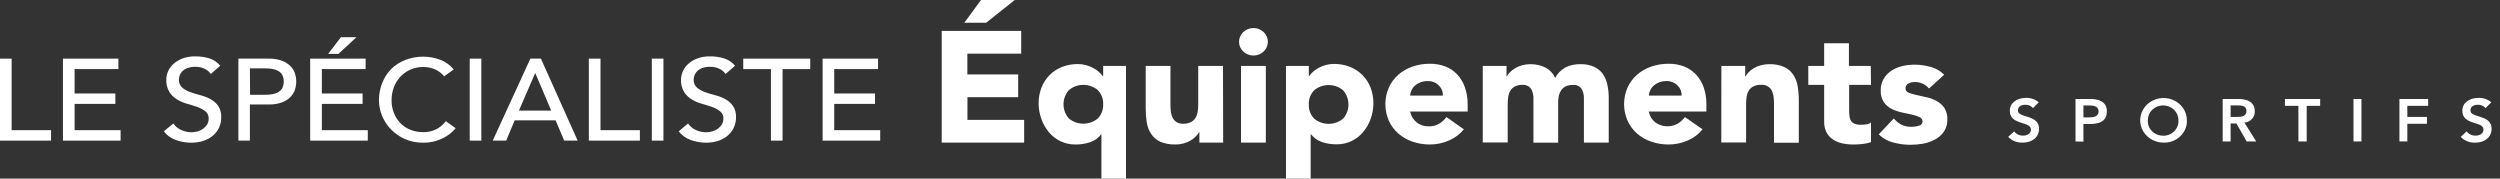
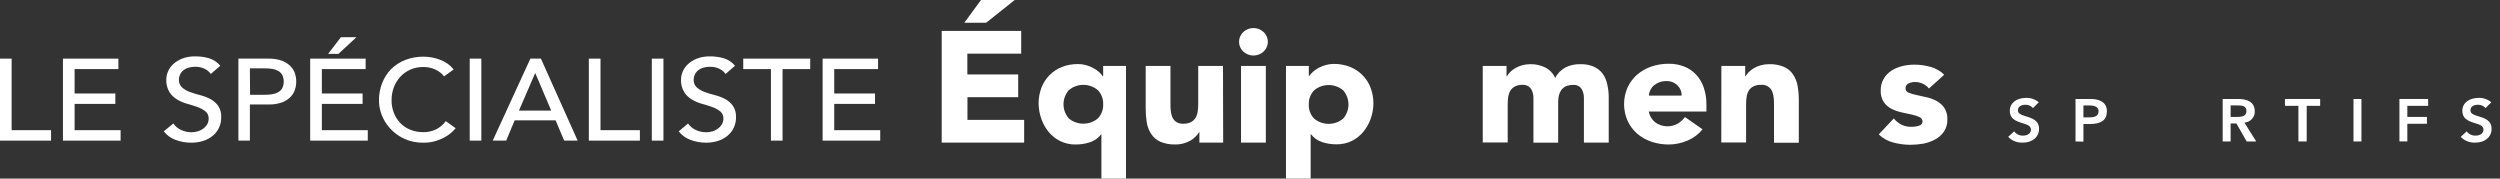
<svg xmlns="http://www.w3.org/2000/svg" width="560" height="40" viewBox="0 0 560 40" fill="none">
  <rect x="0" y="0" width="560" height="40" fill="#333333" stroke="none" />
  <g clip-path="url(#clip0_2941_22705)">
    <path d="M219.744 0H227.301L220.9 5.092H216.006L219.744 0Z" fill="white" />
    <path d="M210.941 6.924H228.748V12.016H216.689V16.677H228.075V21.769H216.709V26.852H229.411V31.944H210.941V6.924Z" fill="white" />
    <path fill-rule="evenodd" clip-rule="evenodd" d="M252.223 40H246.716V30.103H246.646C246.027 30.909 245.17 31.521 244.184 31.858C243.14 32.202 242.042 32.374 240.938 32.366C239.744 32.389 238.563 32.128 237.501 31.609C236.498 31.114 235.618 30.421 234.918 29.576C234.208 28.712 233.658 27.739 233.29 26.699C232.878 25.58 232.66 24.404 232.647 23.217C232.633 22.002 232.847 20.793 233.28 19.65C233.673 18.606 234.285 17.65 235.079 16.84C235.865 16.047 236.817 15.419 237.873 14.999C239.025 14.553 240.258 14.331 241.501 14.347C242.11 14.347 242.715 14.431 243.299 14.596C243.859 14.755 244.399 14.974 244.907 15.248C245.364 15.486 245.786 15.779 246.164 16.121C246.492 16.407 246.786 16.729 247.038 17.08H247.108V14.769H252.223V40ZM247.108 23.361C247.166 22.207 246.748 21.078 245.942 20.216C245.046 19.439 243.878 19.008 242.666 19.008C241.455 19.008 240.287 19.439 239.39 20.216C238.637 21.106 238.225 22.216 238.225 23.361C238.225 24.506 238.637 25.616 239.39 26.507C240.29 27.278 241.457 27.704 242.666 27.704C243.876 27.704 245.043 27.278 245.942 26.507C246.746 25.643 247.164 24.515 247.108 23.361Z" fill="white" />
    <path d="M273.99 31.944H268.664V29.633H268.584C268.364 29.977 268.108 30.298 267.82 30.592C267.489 30.938 267.106 31.235 266.684 31.474C266.21 31.748 265.699 31.96 265.167 32.107C264.568 32.282 263.944 32.366 263.318 32.357C262.142 32.402 260.97 32.192 259.891 31.743C259.065 31.363 258.368 30.768 257.881 30.026C257.363 29.242 257.021 28.363 256.876 27.447C256.71 26.383 256.629 25.309 256.635 24.234V14.769H262.182V23.179C262.182 23.678 262.182 24.138 262.243 24.723C262.276 25.222 262.388 25.713 262.574 26.181C262.751 26.614 263.046 26.995 263.428 27.284C263.922 27.601 264.512 27.753 265.107 27.715C265.701 27.732 266.291 27.6 266.815 27.331C267.235 27.105 267.583 26.774 267.82 26.372C268.067 25.939 268.224 25.463 268.282 24.972C268.364 24.436 268.404 23.894 268.403 23.352V14.769H273.95L273.99 31.944Z" fill="white" />
    <path d="M277.548 9.369C277.546 8.657 277.802 7.965 278.275 7.413C278.747 6.861 279.405 6.483 280.137 6.342C280.869 6.202 281.63 6.308 282.289 6.643C282.948 6.977 283.465 7.52 283.752 8.178C284.039 8.836 284.077 9.568 283.862 10.251C283.646 10.933 283.188 11.522 282.568 11.919C281.947 12.315 281.202 12.493 280.458 12.424C279.715 12.354 279.02 12.041 278.492 11.537C278.188 11.256 277.947 10.919 277.785 10.546C277.622 10.174 277.542 9.773 277.548 9.369Z" fill="white" />
    <path d="M283.547 14.769H277.99V31.944H283.547V14.769Z" fill="white" />
    <path fill-rule="evenodd" clip-rule="evenodd" d="M293.174 14.769H288.059V40H293.586V30.065H293.657C294.275 30.871 295.133 31.482 296.119 31.82C297.163 32.164 298.26 32.336 299.365 32.328C300.558 32.349 301.739 32.089 302.802 31.57C303.801 31.076 304.679 30.383 305.374 29.537C306.088 28.674 306.642 27.701 307.012 26.66C307.417 25.553 307.631 24.39 307.645 23.218C307.66 22.002 307.445 20.793 307.012 19.65C306.615 18.593 305.992 17.627 305.183 16.811C304.397 16.018 303.445 15.391 302.39 14.97C301.238 14.524 300.004 14.303 298.762 14.318C298.149 14.315 297.54 14.399 296.953 14.567C296.404 14.721 295.875 14.934 295.375 15.2C294.919 15.438 294.496 15.732 294.119 16.073C293.79 16.36 293.497 16.681 293.245 17.032H293.174V14.769ZM294.34 26.545C293.537 25.682 293.118 24.553 293.174 23.4V23.361C293.127 22.221 293.545 21.107 294.34 20.254C295.237 19.477 296.405 19.047 297.616 19.047C298.827 19.047 299.995 19.477 300.892 20.254C301.646 21.145 302.057 22.255 302.057 23.4C302.057 24.544 301.646 25.655 300.892 26.545C299.992 27.316 298.826 27.743 297.616 27.743C296.407 27.743 295.24 27.316 294.34 26.545Z" fill="white" />
-     <path fill-rule="evenodd" clip-rule="evenodd" d="M324.528 31.484C325.853 30.924 327.013 30.061 327.905 28.971L324.016 26.219C323.57 26.812 323.011 27.32 322.368 27.715C321.674 28.122 320.87 28.326 320.056 28.3C319.056 28.336 318.078 28.015 317.313 27.399C316.552 26.777 316.041 25.923 315.866 24.982H328.749V23.323C328.771 22.063 328.57 20.808 328.156 19.612C327.803 18.556 327.232 17.578 326.478 16.735C325.742 15.947 324.833 15.325 323.815 14.912C322.702 14.479 321.509 14.264 320.308 14.28C318.979 14.271 317.659 14.485 316.408 14.912C315.231 15.314 314.148 15.933 313.223 16.735C312.313 17.544 311.588 18.523 311.092 19.612C310.581 20.788 310.319 22.049 310.319 23.323C310.319 24.596 310.581 25.858 311.092 27.034C311.585 28.124 312.311 29.104 313.223 29.911C314.146 30.716 315.229 31.336 316.408 31.733C317.659 32.161 318.979 32.375 320.308 32.366C321.765 32.365 323.204 32.064 324.528 31.484ZM322.99 20.176C323.149 20.571 323.221 20.992 323.202 21.415H315.866C315.892 20.993 316.001 20.58 316.187 20.197C316.369 19.808 316.632 19.458 316.961 19.17C317.313 18.861 317.722 18.617 318.167 18.451C318.683 18.248 319.237 18.151 319.795 18.163C320.256 18.148 320.716 18.225 321.144 18.39C321.571 18.555 321.958 18.805 322.277 19.122C322.588 19.423 322.831 19.782 322.99 20.176Z" fill="white" />
    <path d="M337.462 14.769H332.136V31.916H337.723V23.361C337.723 22.819 337.76 22.278 337.834 21.741C337.901 21.25 338.061 20.776 338.306 20.34C338.543 19.939 338.89 19.608 339.311 19.381C339.845 19.111 340.445 18.982 341.049 19.007C341.578 18.973 342.1 19.127 342.517 19.439C342.847 19.714 343.093 20.068 343.23 20.465C343.384 20.872 343.473 21.299 343.491 21.731V31.963H349.029V22.882C349.025 22.382 349.079 21.884 349.189 21.395C349.291 20.953 349.478 20.534 349.742 20.158C350.002 19.81 350.347 19.526 350.747 19.334C351.252 19.116 351.801 19.011 352.355 19.027C352.727 18.988 353.102 19.049 353.44 19.204C353.777 19.358 354.063 19.599 354.264 19.899C354.632 20.529 354.816 21.241 354.797 21.961V31.944H360.354V21.798C360.357 20.831 360.249 19.866 360.033 18.921C359.865 18.076 359.523 17.271 359.028 16.552C358.53 15.868 357.855 15.32 357.068 14.96C356.123 14.549 355.092 14.348 354.053 14.375C352.887 14.342 351.73 14.586 350.687 15.085C349.683 15.639 348.872 16.463 348.355 17.454C347.916 16.459 347.137 15.634 346.144 15.114C345.109 14.61 343.96 14.356 342.798 14.375C341.613 14.371 340.448 14.676 339.431 15.258C339.005 15.499 338.616 15.796 338.276 16.14C337.987 16.426 337.74 16.749 337.542 17.099H337.462V14.769Z" fill="white" />
    <path fill-rule="evenodd" clip-rule="evenodd" d="M378.011 31.484C379.334 30.927 380.491 30.063 381.377 28.971L377.428 26.219C376.985 26.814 376.425 27.322 375.78 27.715C375.003 28.141 374.111 28.338 373.217 28.282C372.323 28.226 371.467 27.919 370.755 27.399C370.001 26.773 369.494 25.921 369.318 24.982H382.232V23.323C382.248 22.063 382.048 20.809 381.639 19.612C381.286 18.553 380.711 17.575 379.95 16.735C379.216 15.945 378.306 15.322 377.287 14.912C376.178 14.479 374.988 14.264 373.79 14.28C372.458 14.271 371.135 14.485 369.881 14.912C368.705 15.316 367.623 15.935 366.695 16.735C365.788 17.545 365.063 18.524 364.565 19.612C364.054 20.788 363.791 22.049 363.791 23.323C363.791 24.596 364.054 25.858 364.565 27.034C365.061 28.122 365.786 29.101 366.695 29.911C367.62 30.714 368.703 31.334 369.881 31.733C371.135 32.16 372.458 32.375 373.79 32.366C375.247 32.365 376.687 32.064 378.011 31.484ZM376.466 20.175C376.625 20.57 376.696 20.992 376.674 21.415H369.348C369.371 20.993 369.476 20.58 369.66 20.197C369.842 19.808 370.105 19.458 370.434 19.17C370.787 18.863 371.195 18.619 371.64 18.451C372.156 18.251 372.71 18.154 373.267 18.163C373.729 18.148 374.188 18.225 374.616 18.39C375.044 18.555 375.43 18.805 375.75 19.122C376.063 19.422 376.307 19.78 376.466 20.175Z" fill="white" />
    <path d="M390.924 14.769H385.588L385.568 31.916H391.125V23.361C391.125 22.819 391.162 22.278 391.236 21.741C391.3 21.251 391.456 20.776 391.698 20.34C391.935 19.939 392.283 19.608 392.703 19.381C393.237 19.111 393.837 18.982 394.442 19.007C394.984 18.95 395.53 19.069 395.992 19.346C396.454 19.623 396.803 20.041 396.984 20.532C397.179 21 397.291 21.496 397.316 22C397.376 22.575 397.376 23.035 397.376 23.534V31.973H402.933V22.508C402.938 21.429 402.851 20.351 402.672 19.285C402.522 18.37 402.181 17.492 401.667 16.706C401.176 15.97 400.48 15.379 399.657 14.999C398.587 14.545 397.421 14.332 396.25 14.375C395.625 14.372 395.002 14.456 394.401 14.625C393.869 14.774 393.359 14.986 392.884 15.258C392.463 15.502 392.077 15.799 391.738 16.14C391.446 16.426 391.196 16.749 390.995 17.099H390.924V14.769Z" fill="white" />
-     <path d="M414.209 19.007H419.103L419.052 14.769H414.158V9.686H408.611V14.769H405.054V19.007H408.611V27.178C408.585 28.002 408.754 28.822 409.104 29.576C409.42 30.216 409.901 30.77 410.5 31.187C411.122 31.614 411.825 31.92 412.571 32.088C413.42 32.279 414.291 32.373 415.163 32.366C415.835 32.371 416.506 32.336 417.173 32.261C417.831 32.193 418.479 32.051 419.103 31.839V27.447C418.789 27.685 418.407 27.829 418.007 27.859C417.621 27.91 417.232 27.939 416.842 27.945C416.354 27.963 415.868 27.885 415.415 27.715C415.084 27.584 414.806 27.356 414.621 27.063C414.437 26.753 414.324 26.41 414.289 26.056C414.234 25.627 414.208 25.194 414.209 24.761V19.007Z" fill="white" />
    <path d="M430.664 18.732C431.224 18.984 431.715 19.357 432.096 19.823L435.503 16.744C434.665 15.901 433.602 15.291 432.428 14.98C431.263 14.651 430.055 14.483 428.84 14.481C427.901 14.482 426.966 14.595 426.057 14.816C425.189 15.021 424.368 15.375 423.635 15.862C422.931 16.33 422.35 16.947 421.936 17.665C421.48 18.463 421.254 19.364 421.283 20.273C421.237 21.185 421.474 22.09 421.967 22.872C422.405 23.505 423.003 24.023 423.705 24.378C424.42 24.734 425.18 25.001 425.966 25.174L428.227 25.663C428.829 25.784 429.413 25.974 429.966 26.229C430.163 26.311 430.331 26.445 430.452 26.615C430.573 26.784 430.641 26.983 430.649 27.188C430.655 27.408 430.582 27.624 430.441 27.798C430.3 27.973 430.1 28.096 429.875 28.147C429.315 28.325 428.727 28.412 428.137 28.406C427.369 28.425 426.609 28.261 425.926 27.926C425.261 27.578 424.677 27.105 424.208 26.535L420.841 30.103C421.734 30.979 422.859 31.609 424.097 31.925C425.34 32.257 426.625 32.428 427.916 32.433C428.897 32.431 429.876 32.344 430.84 32.175C431.777 31.997 432.677 31.673 433.503 31.215C434.282 30.788 434.946 30.194 435.443 29.48C435.98 28.663 436.246 27.71 436.207 26.747C436.253 25.835 436.015 24.93 435.523 24.148C435.08 23.511 434.484 22.985 433.785 22.613C433.079 22.229 432.317 21.948 431.523 21.779L429.262 21.28C428.665 21.162 428.083 20.985 427.524 20.753C427.316 20.686 427.136 20.556 427.013 20.383C426.89 20.21 426.829 20.003 426.841 19.794C426.823 19.568 426.876 19.342 426.995 19.145C427.113 18.948 427.29 18.79 427.504 18.691C427.927 18.484 428.395 18.376 428.871 18.374C429.489 18.358 430.104 18.481 430.664 18.732Z" fill="white" />
    <path d="M76.355 8.339H79.832L75.812 12.07H73.501L76.355 8.339Z" fill="white" />
    <path d="M69.481 13.134H81.902V15.474H72.094V20.941H81.219V23.271H72.094V29.159H82.384V31.499H69.481V13.134Z" fill="white" />
    <path d="M40.639 29.15C39.898 28.827 39.27 28.308 38.831 27.654L36.69 29.418C37.353 30.293 38.273 30.96 39.333 31.336C40.458 31.762 41.66 31.974 42.87 31.96C43.757 31.967 44.64 31.838 45.483 31.576C46.259 31.336 46.98 30.955 47.604 30.454C48.208 29.964 48.695 29.356 49.031 28.67C49.389 27.922 49.568 27.105 49.553 26.282C49.608 25.364 49.362 24.453 48.85 23.674C48.389 23.057 47.792 22.543 47.101 22.168C46.379 21.795 45.614 21.506 44.82 21.305C44.047 21.112 43.285 20.878 42.539 20.605C41.889 20.378 41.292 20.033 40.78 19.588C40.536 19.357 40.346 19.078 40.225 18.77C40.104 18.462 40.053 18.133 40.077 17.805C40.084 17.494 40.142 17.187 40.248 16.894C40.374 16.534 40.584 16.206 40.861 15.935C41.189 15.625 41.583 15.386 42.016 15.235C42.596 15.039 43.21 14.948 43.825 14.966C44.522 14.958 45.212 15.109 45.835 15.407C46.396 15.671 46.874 16.072 47.222 16.568L49.342 14.726C48.694 13.937 47.812 13.352 46.81 13.048C45.832 12.766 44.816 12.624 43.795 12.626C42.764 12.598 41.738 12.771 40.78 13.134C40.034 13.43 39.353 13.856 38.77 14.391C38.272 14.864 37.879 15.428 37.615 16.05C37.385 16.596 37.262 17.178 37.253 17.766C37.191 18.77 37.436 19.769 37.956 20.643C38.402 21.32 39.003 21.891 39.715 22.312C40.426 22.729 41.194 23.052 41.996 23.271C42.82 23.501 43.584 23.741 44.277 23.99C44.911 24.216 45.502 24.54 46.026 24.949C46.267 25.149 46.457 25.399 46.581 25.68C46.705 25.961 46.759 26.266 46.739 26.57C46.747 27.033 46.626 27.49 46.388 27.893C46.151 28.267 45.841 28.593 45.473 28.852C45.098 29.111 44.68 29.309 44.237 29.437C43.803 29.561 43.353 29.626 42.901 29.629C42.12 29.626 41.348 29.463 40.639 29.15Z" fill="white" />
    <path d="M2.603 13.134H0V31.499H11.436V29.159H2.603V13.134Z" fill="white" />
    <path d="M14.099 13.134H26.52V15.474H16.712V20.941H25.837V23.271H16.712V29.159H27.013V31.499H14.099V13.134Z" fill="white" />
    <path fill-rule="evenodd" clip-rule="evenodd" d="M60.176 13.134H53.402V31.499H55.975V23.405H60.176C61.203 23.431 62.227 23.268 63.19 22.926C63.907 22.658 64.552 22.242 65.08 21.708C65.541 21.234 65.884 20.667 66.085 20.049C66.446 18.888 66.446 17.652 66.085 16.491C65.884 15.873 65.541 15.306 65.08 14.832C64.549 14.301 63.905 13.885 63.19 13.614C62.227 13.272 61.203 13.109 60.176 13.134ZM59.432 21.228H56.015L55.975 15.311H59.432C59.937 15.312 60.441 15.35 60.939 15.427C61.404 15.497 61.853 15.643 62.266 15.858C62.658 16.07 62.984 16.378 63.211 16.75C63.442 17.226 63.563 17.745 63.563 18.27C63.563 18.795 63.442 19.314 63.211 19.79C62.984 20.162 62.658 20.469 62.266 20.682C61.853 20.897 61.404 21.043 60.939 21.113C60.441 21.19 59.937 21.228 59.432 21.228Z" fill="white" />
    <path d="M99.478 17.105C98.953 16.436 98.263 15.903 97.469 15.551C96.659 15.192 95.778 15.006 94.886 15.005C93.868 14.99 92.859 15.189 91.931 15.589C91.073 15.964 90.306 16.506 89.68 17.181C89.045 17.878 88.551 18.681 88.223 19.55C87.877 20.49 87.703 21.479 87.711 22.475C87.703 23.41 87.87 24.339 88.203 25.218C88.511 26.059 88.989 26.835 89.61 27.5C90.224 28.154 90.978 28.674 91.821 29.025C92.771 29.422 93.799 29.618 94.836 29.601C95.846 29.619 96.844 29.395 97.74 28.948C98.583 28.508 99.309 27.887 99.86 27.136L102.061 28.718C101.826 29.006 101.571 29.279 101.297 29.533C100.866 29.943 100.383 30.301 99.86 30.598C99.182 30.998 98.457 31.32 97.7 31.557C96.754 31.84 95.766 31.976 94.775 31.96C93.358 31.979 91.954 31.697 90.665 31.135C88.949 30.36 87.497 29.139 86.475 27.613C85.453 26.086 84.903 24.315 84.887 22.504C84.875 21.161 85.124 19.828 85.62 18.572C86.071 17.418 86.754 16.359 87.63 15.455C88.528 14.577 89.605 13.885 90.796 13.422C92.093 12.928 93.479 12.68 94.876 12.693C96.157 12.699 97.425 12.937 98.614 13.393C99.805 13.84 100.847 14.585 101.629 15.551L99.478 17.105Z" fill="white" />
    <path d="M105.217 13.134H107.819V31.499H105.217V13.134Z" fill="white" />
    <path fill-rule="evenodd" clip-rule="evenodd" d="M118.803 13.134H121.165L129.395 31.499H126.381L124.451 26.954H115.286L113.387 31.499H110.372L118.803 13.134ZM123.476 24.777L119.889 16.347L116.241 24.777H123.476Z" fill="white" />
    <path d="M131.898 13.134H134.511V29.159H143.334V31.499H131.898V13.134Z" fill="white" />
    <path d="M146.007 13.134H148.61V31.499H146.007V13.134Z" fill="white" />
    <path d="M154.127 27.654C154.567 28.308 155.195 28.827 155.936 29.15C156.648 29.464 157.422 29.627 158.207 29.629C158.656 29.625 159.103 29.561 159.533 29.437C159.976 29.309 160.394 29.111 160.769 28.852C161.137 28.593 161.448 28.267 161.684 27.893C161.922 27.49 162.044 27.033 162.036 26.57C162.057 26.266 162.005 25.962 161.883 25.681C161.761 25.4 161.572 25.149 161.332 24.949C160.805 24.54 160.211 24.216 159.574 23.99C158.88 23.741 158.116 23.501 157.292 23.271C156.49 23.052 155.722 22.729 155.011 22.312C154.301 21.893 153.702 21.322 153.263 20.643C152.738 19.77 152.49 18.771 152.549 17.766C152.582 16.495 153.129 15.285 154.077 14.391C154.656 13.854 155.339 13.427 156.086 13.134C157.045 12.771 158.07 12.598 159.101 12.626C160.123 12.623 161.139 12.765 162.116 13.048C163.119 13.35 164.002 13.935 164.648 14.726L162.528 16.568C162.183 16.069 161.704 15.669 161.141 15.407C160.518 15.109 159.829 14.958 159.131 14.966C158.516 14.948 157.903 15.039 157.322 15.235C156.89 15.389 156.497 15.627 156.167 15.935C155.893 16.207 155.686 16.535 155.564 16.894C155.45 17.186 155.389 17.494 155.383 17.805C155.359 18.133 155.41 18.462 155.531 18.77C155.653 19.078 155.842 19.357 156.086 19.588C156.598 20.033 157.195 20.378 157.845 20.605C158.591 20.878 159.353 21.112 160.126 21.305C160.92 21.504 161.686 21.794 162.407 22.168C163.1 22.54 163.697 23.055 164.156 23.674C164.672 24.451 164.921 25.363 164.87 26.282C164.881 27.106 164.699 27.922 164.337 28.67C164.005 29.358 163.517 29.967 162.91 30.454C162.287 30.957 161.567 31.338 160.789 31.576C159.949 31.837 159.07 31.966 158.187 31.96C156.987 31.969 155.796 31.757 154.679 31.336C153.621 30.957 152.702 30.291 152.036 29.418L154.127 27.654Z" fill="white" />
    <path d="M172.688 15.474H166.487V13.134H181.491V15.474H175.291V31.499H172.688V15.474Z" fill="white" />
    <path d="M184.265 13.134H196.686V15.474H186.867V20.941H196.002V23.271H186.867V29.159H197.168V31.499H184.265V13.134Z" fill="white" />
    <path d="M455.39 24.215L456.687 22.911C455.912 22.256 454.908 21.903 453.873 21.923C451.702 21.923 450.195 23.083 450.195 24.8C450.195 26.516 451.351 27.092 453.139 27.619C454.426 27.993 454.928 28.329 454.928 29.087C454.928 29.844 454.185 30.381 453.18 30.381C452.787 30.395 452.397 30.314 452.046 30.147C451.695 29.979 451.394 29.73 451.17 29.422L449.833 30.659C450.252 31.099 450.77 31.443 451.348 31.666C451.925 31.888 452.548 31.983 453.17 31.944C455.129 31.944 456.747 30.774 456.747 28.856C456.747 26.938 455.159 26.449 453.561 25.979C452.577 25.644 452.014 25.423 452.014 24.685C452.014 23.946 452.647 23.467 453.652 23.467C453.983 23.449 454.315 23.507 454.617 23.637C454.92 23.767 455.185 23.966 455.39 24.215Z" fill="white" />
    <path fill-rule="evenodd" clip-rule="evenodd" d="M464.917 31.685V22.172H468.334C469.62 22.172 471.942 22.527 471.942 24.905C471.942 26.89 470.716 27.782 468.052 27.782H466.686V31.724L464.917 31.685ZM466.686 26.296H467.841C468.846 26.296 470.082 26.19 470.082 24.953C470.082 24.052 469.389 23.62 468.012 23.62H466.686V26.296Z" fill="white" />
-     <path fill-rule="evenodd" clip-rule="evenodd" d="M484.533 31.944C483.503 31.925 482.501 31.617 481.654 31.057C480.806 30.497 480.151 29.711 479.769 28.797C479.388 27.883 479.298 26.882 479.511 25.919C479.723 24.957 480.228 24.075 480.964 23.386C481.699 22.696 482.631 22.229 483.643 22.043C484.655 21.857 485.702 21.96 486.653 22.339C487.604 22.718 488.417 23.357 488.989 24.175C489.561 24.994 489.867 25.955 489.87 26.938C489.893 27.609 489.77 28.277 489.509 28.9C489.247 29.523 488.854 30.088 488.352 30.558C487.851 31.029 487.252 31.395 486.595 31.634C485.938 31.872 485.236 31.978 484.533 31.944ZM484.533 30.41C485.008 30.413 485.478 30.321 485.914 30.142C486.35 29.962 486.741 29.698 487.064 29.366C487.388 29.034 487.635 28.642 487.791 28.214C487.947 27.786 488.008 27.332 487.97 26.881C487.97 26.014 487.609 25.182 486.967 24.569C486.324 23.955 485.452 23.611 484.543 23.611C483.635 23.611 482.763 23.955 482.12 24.569C481.478 25.182 481.117 26.014 481.117 26.881C481.08 27.333 481.143 27.787 481.301 28.215C481.459 28.642 481.708 29.033 482.034 29.364C482.359 29.694 482.753 29.956 483.19 30.133C483.628 30.31 484.099 30.398 484.574 30.391L484.533 30.41Z" fill="white" />
    <path fill-rule="evenodd" clip-rule="evenodd" d="M497.879 31.685V22.172H501.396C503.316 22.172 505.064 22.815 505.064 24.905C505.104 25.536 504.884 26.157 504.453 26.636C504.022 27.116 503.412 27.417 502.753 27.475L505.396 31.685H503.255L500.954 27.658H499.658V31.685H497.879ZM499.658 26.19H501.115C502.12 26.19 503.205 26.056 503.205 24.877C503.205 23.697 502.2 23.611 501.245 23.611H499.658V26.19Z" fill="white" />
    <path d="M511.828 22.172H519.716V23.706H516.701V31.685H514.842V23.706H511.828V22.172Z" fill="white" />
-     <path d="M528.962 31.685H527.183V22.172H528.962V31.685Z" fill="white" />
+     <path d="M528.962 31.685H527.183V22.172H528.962Z" fill="white" />
    <path d="M537.473 22.172H543.905V23.706H539.242V26.19H543.634V27.725H539.242V31.676H537.473V22.172Z" fill="white" />
    <path d="M558.054 22.911L556.758 24.215C556.553 23.966 556.288 23.767 555.985 23.637C555.682 23.507 555.351 23.449 555.019 23.467C554.015 23.467 553.381 23.946 553.381 24.685C553.381 25.423 553.944 25.644 554.929 25.979C556.527 26.449 558.115 26.938 558.115 28.856C558.115 30.774 556.497 31.944 554.537 31.944C553.916 31.983 553.293 31.888 552.715 31.666C552.137 31.443 551.62 31.099 551.201 30.659L552.537 29.422C552.76 29.731 553.061 29.982 553.413 30.149C553.764 30.317 554.154 30.397 554.547 30.381C555.552 30.381 556.296 29.844 556.296 29.087C556.296 28.329 555.793 27.993 554.507 27.619C552.718 27.092 551.562 26.516 551.562 24.8C551.562 23.083 553.07 21.923 555.241 21.923C556.275 21.903 557.28 22.256 558.054 22.911Z" fill="white" />
  </g>
  <defs>
    <clipPath id="clip0_2941_22705">
      <rect width="560" height="40" fill="white" />
    </clipPath>
  </defs>
</svg>